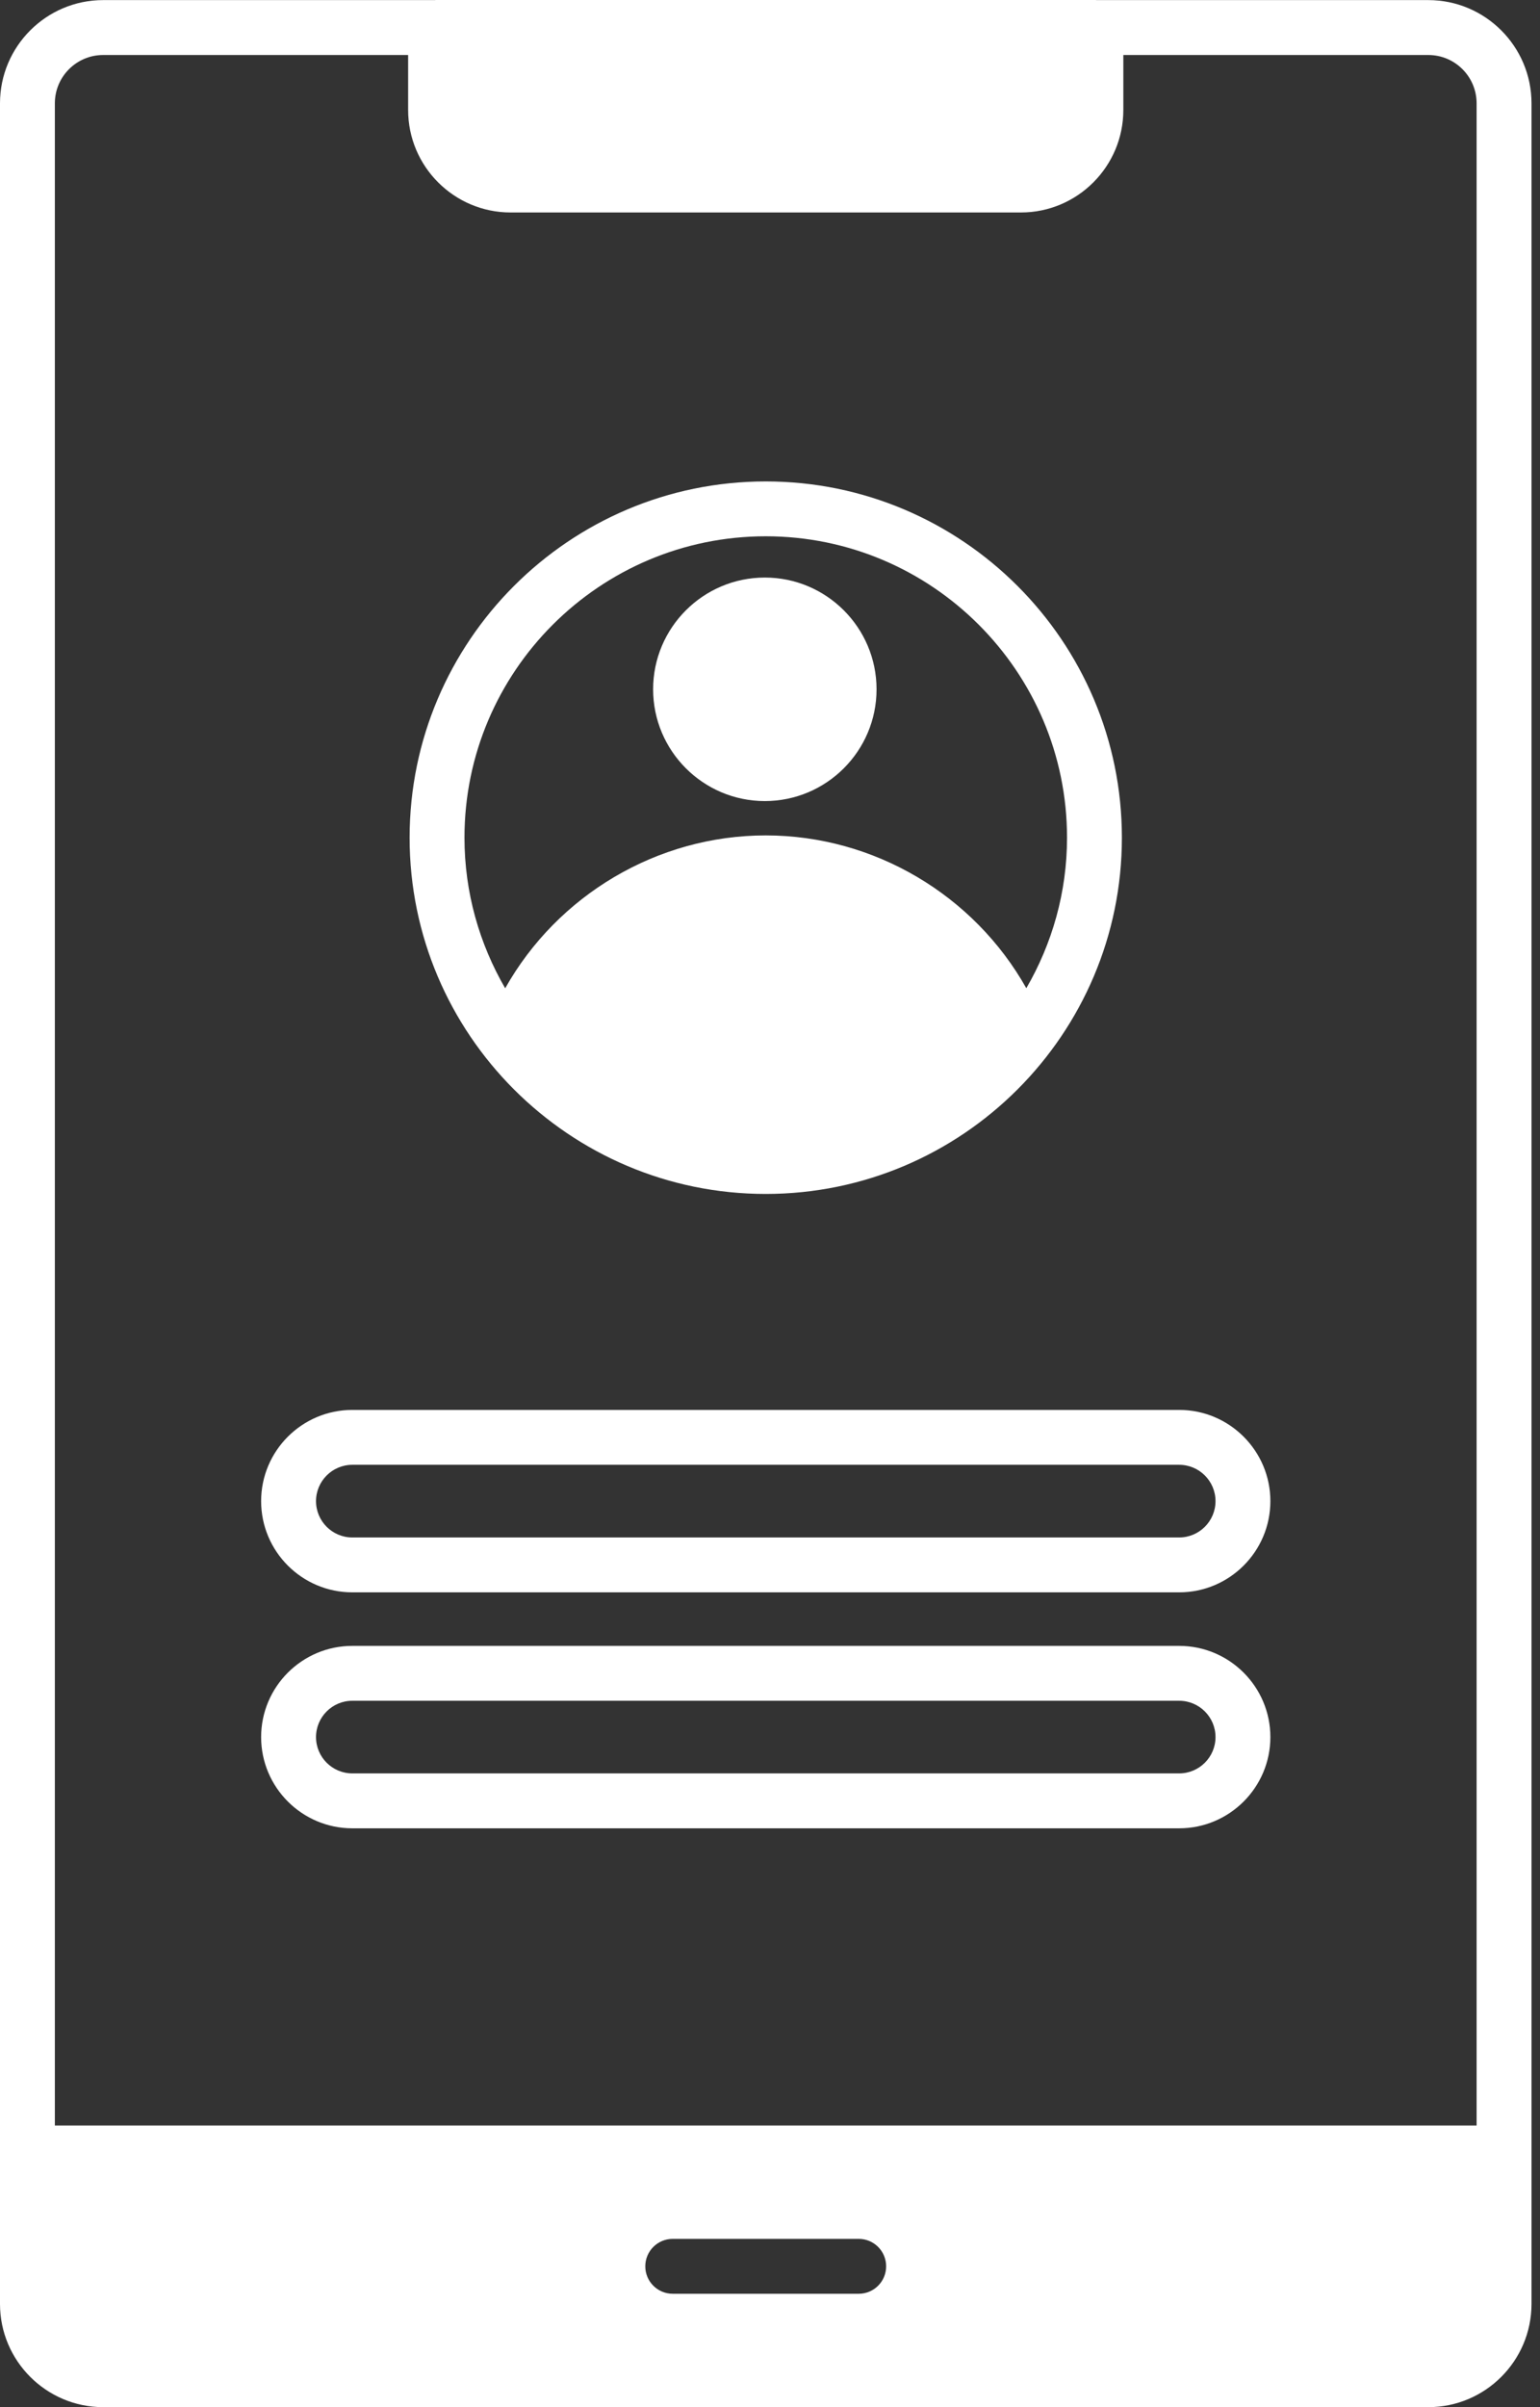
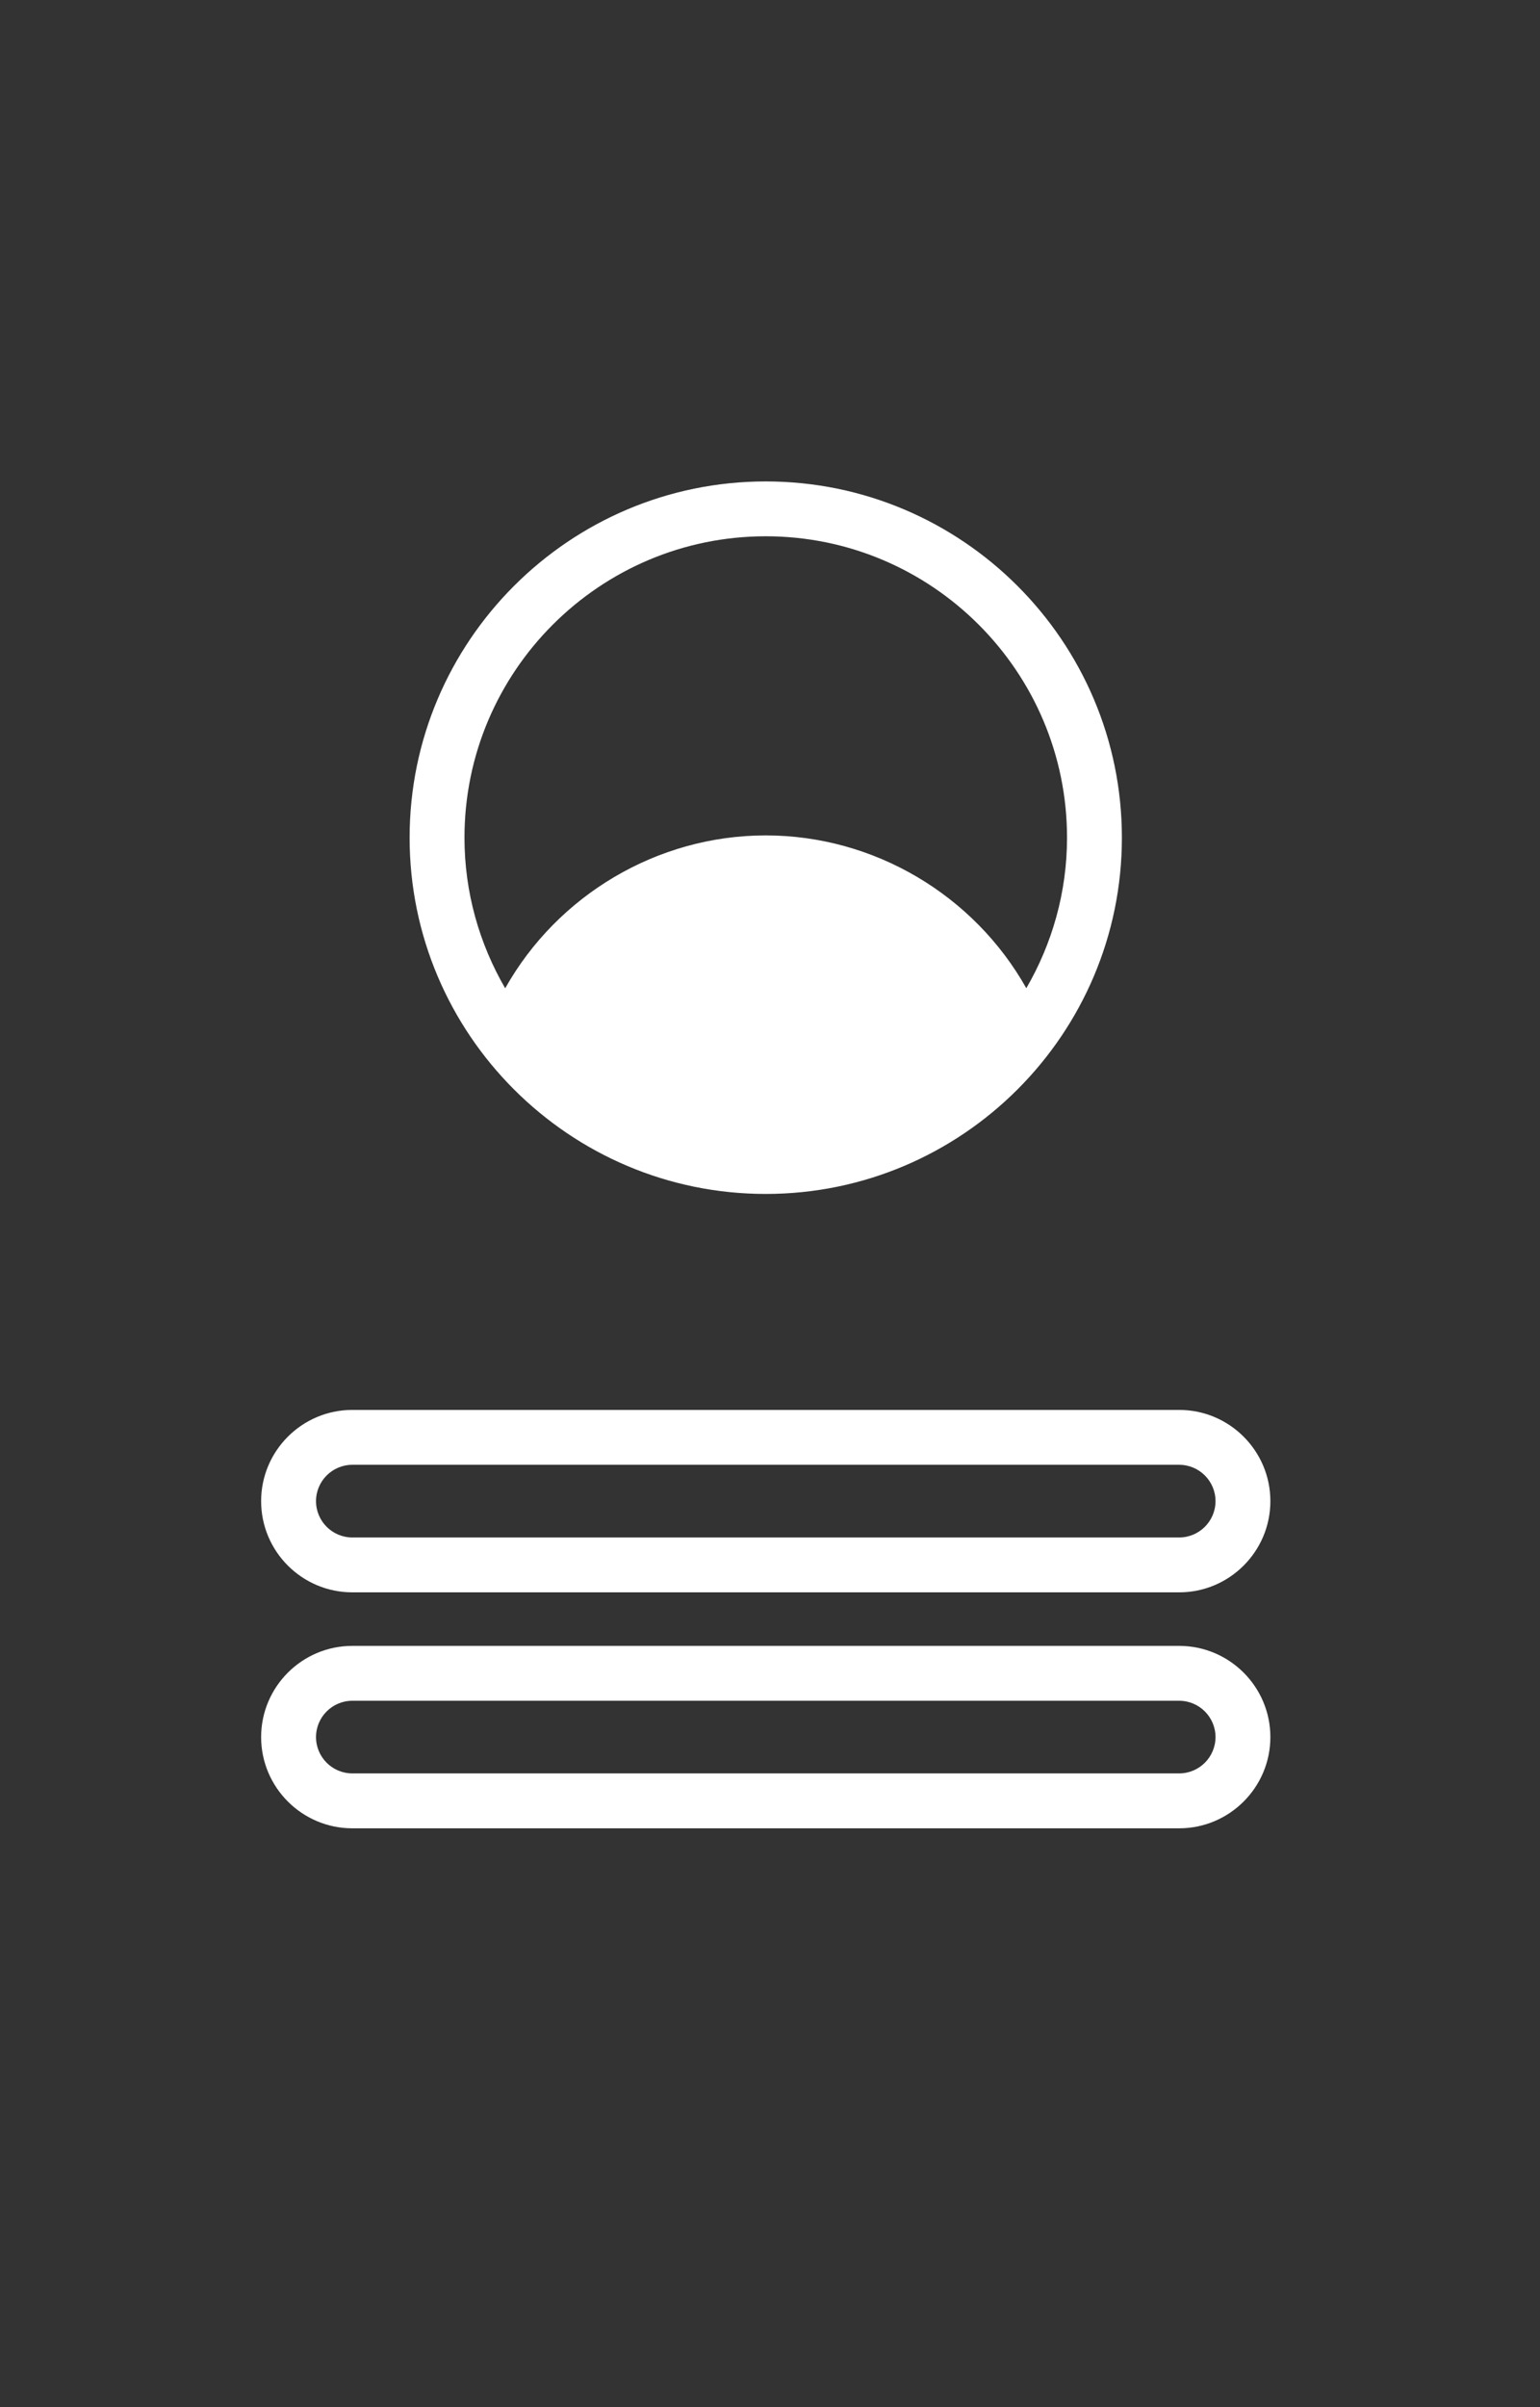
<svg xmlns="http://www.w3.org/2000/svg" width="48" height="75" viewBox="0 0 48 75" fill="none">
  <rect x="0" y="0" width="48" height="75" fill="#333333" stroke="none" />
-   <path d="M23.839 24.959C25.76 24.959 27.321 23.397 27.321 21.477C27.321 19.556 25.76 17.995 23.839 17.995C21.919 17.995 20.357 19.556 20.357 21.477C20.357 23.397 21.919 24.959 23.839 24.959Z" fill="white" />
  <path d="M23.867 37.2C29.988 37.2 34.968 32.221 34.968 26.1C34.968 19.979 29.988 15 23.867 15C17.746 15 12.767 19.98 12.767 26.1C12.767 32.22 17.746 37.2 23.867 37.2ZM23.867 16.709C29.046 16.709 33.258 20.922 33.258 26.099C33.258 27.808 32.791 29.408 31.989 30.79C30.36 27.894 27.253 26.029 23.867 26.029C20.482 26.029 17.374 27.896 15.746 30.792C14.944 29.409 14.477 27.809 14.477 26.099C14.477 20.921 18.689 16.709 23.867 16.709Z" fill="white" />
-   <path d="M44.519 0.003H34.174C34.168 0.003 34.163 0 34.158 0H13.576C13.57 0 13.565 0.003 13.56 0.003H3.215C1.443 0.003 0 1.446 0 3.219V71.785C0 73.557 1.443 75 3.215 75H44.52C46.293 75 47.735 73.557 47.735 71.785V3.219C47.735 1.446 46.292 0.003 44.519 0.003ZM26.765 71.467H20.968C20.495 71.467 20.113 71.085 20.113 70.612C20.113 70.139 20.495 69.757 20.968 69.757H26.765C27.238 69.757 27.62 70.139 27.62 70.612C27.62 71.085 27.238 71.467 26.765 71.467ZM46.024 66.225H1.71V3.219C1.71 2.388 2.385 1.714 3.215 1.714H12.721V3.427C12.721 5.188 14.154 6.62 15.914 6.62H31.821C33.582 6.62 35.013 5.187 35.013 3.427V1.714H44.519C45.349 1.714 46.024 2.388 46.024 3.219V66.225Z" fill="white" />
  <path d="M10.982 49.613H36.753C38.321 49.613 39.596 48.338 39.596 46.771C39.596 45.205 38.321 43.929 36.753 43.929H10.982C9.414 43.929 8.139 45.204 8.139 46.771C8.139 48.339 9.414 49.613 10.982 49.613ZM10.982 45.639H36.753C37.378 45.639 37.886 46.147 37.886 46.771C37.886 47.395 37.378 47.903 36.753 47.903H10.982C10.357 47.903 9.85 47.395 9.85 46.771C9.85 46.148 10.357 45.639 10.982 45.639Z" fill="white" />
  <path d="M10.982 56.965H36.753C38.321 56.965 39.596 55.689 39.596 54.123C39.596 52.556 38.321 51.281 36.753 51.281H10.982C9.414 51.281 8.139 52.556 8.139 54.123C8.139 55.689 9.414 56.965 10.982 56.965ZM10.982 52.991H36.753C37.378 52.991 37.886 53.499 37.886 54.123C37.886 54.746 37.378 55.254 36.753 55.254H10.982C10.357 55.254 9.85 54.746 9.85 54.123C9.85 53.499 10.357 52.991 10.982 52.991Z" fill="white" />
</svg>